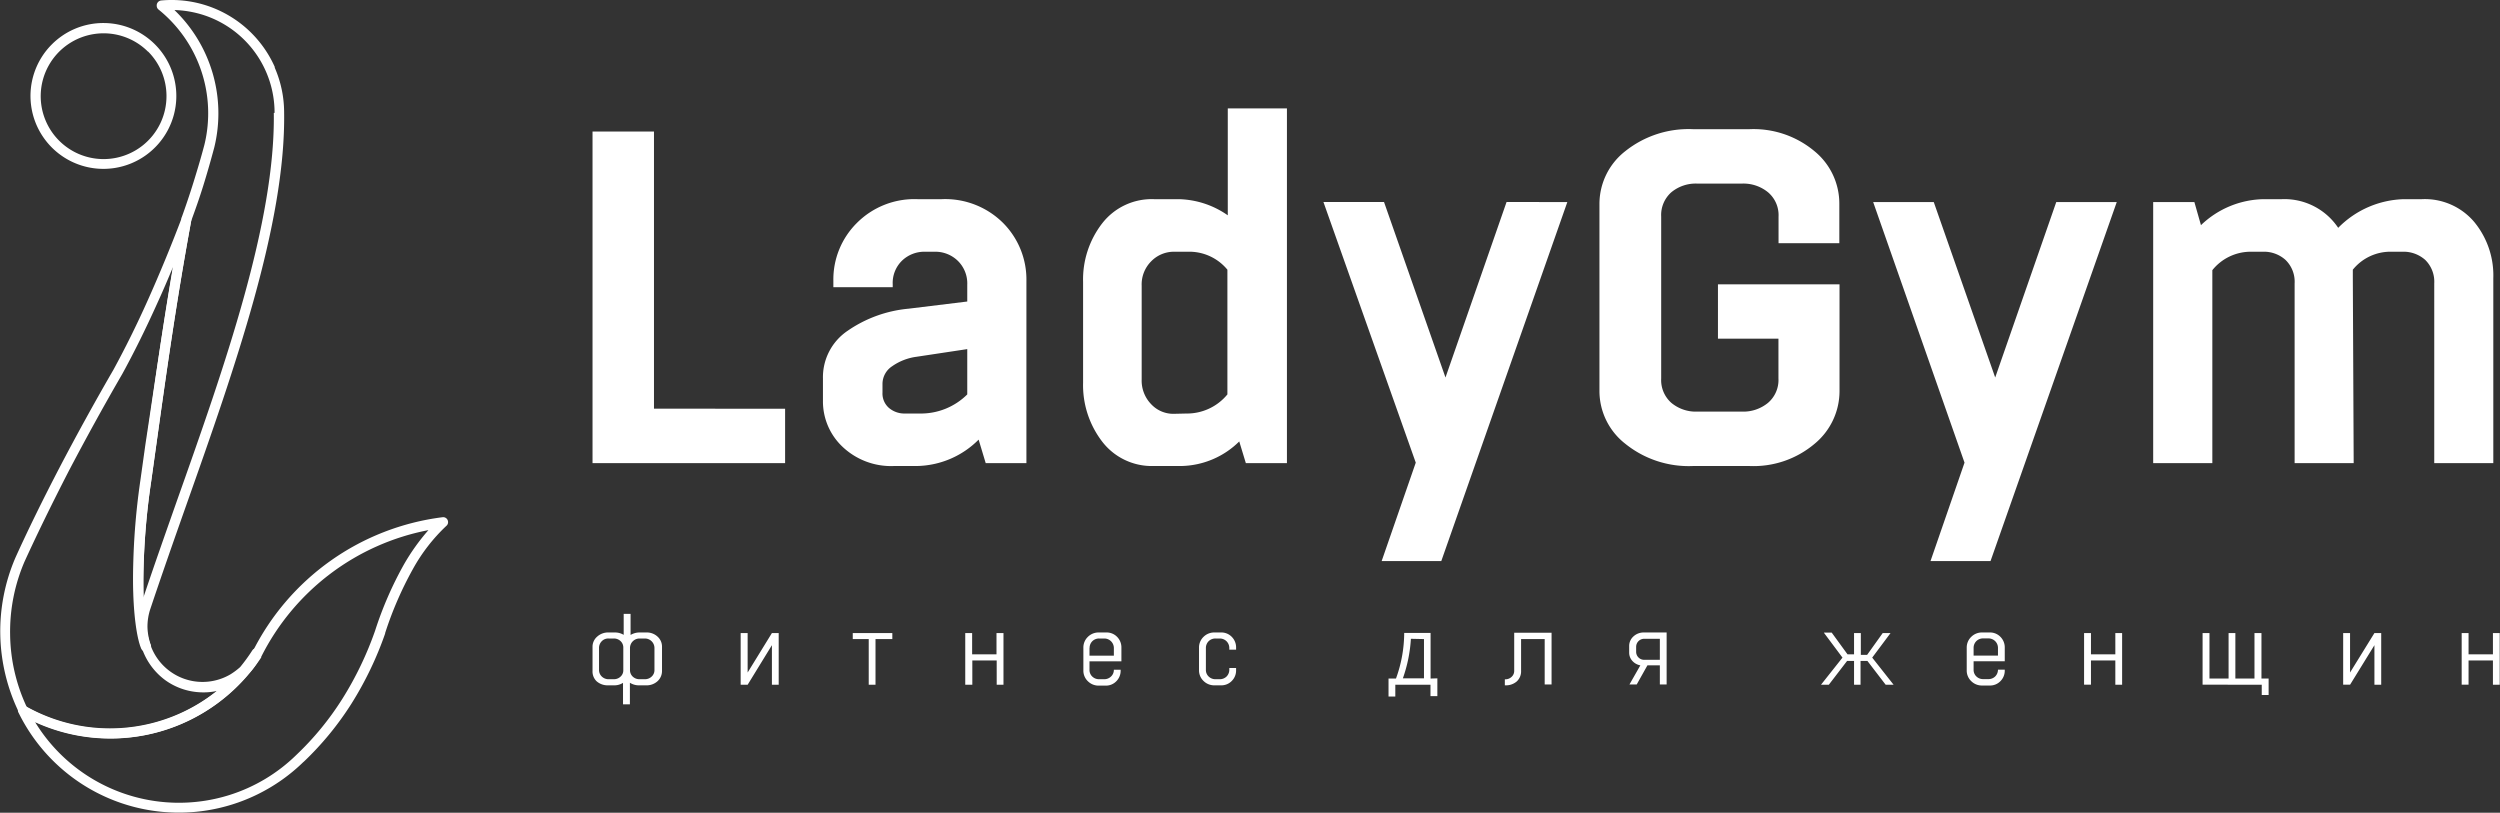
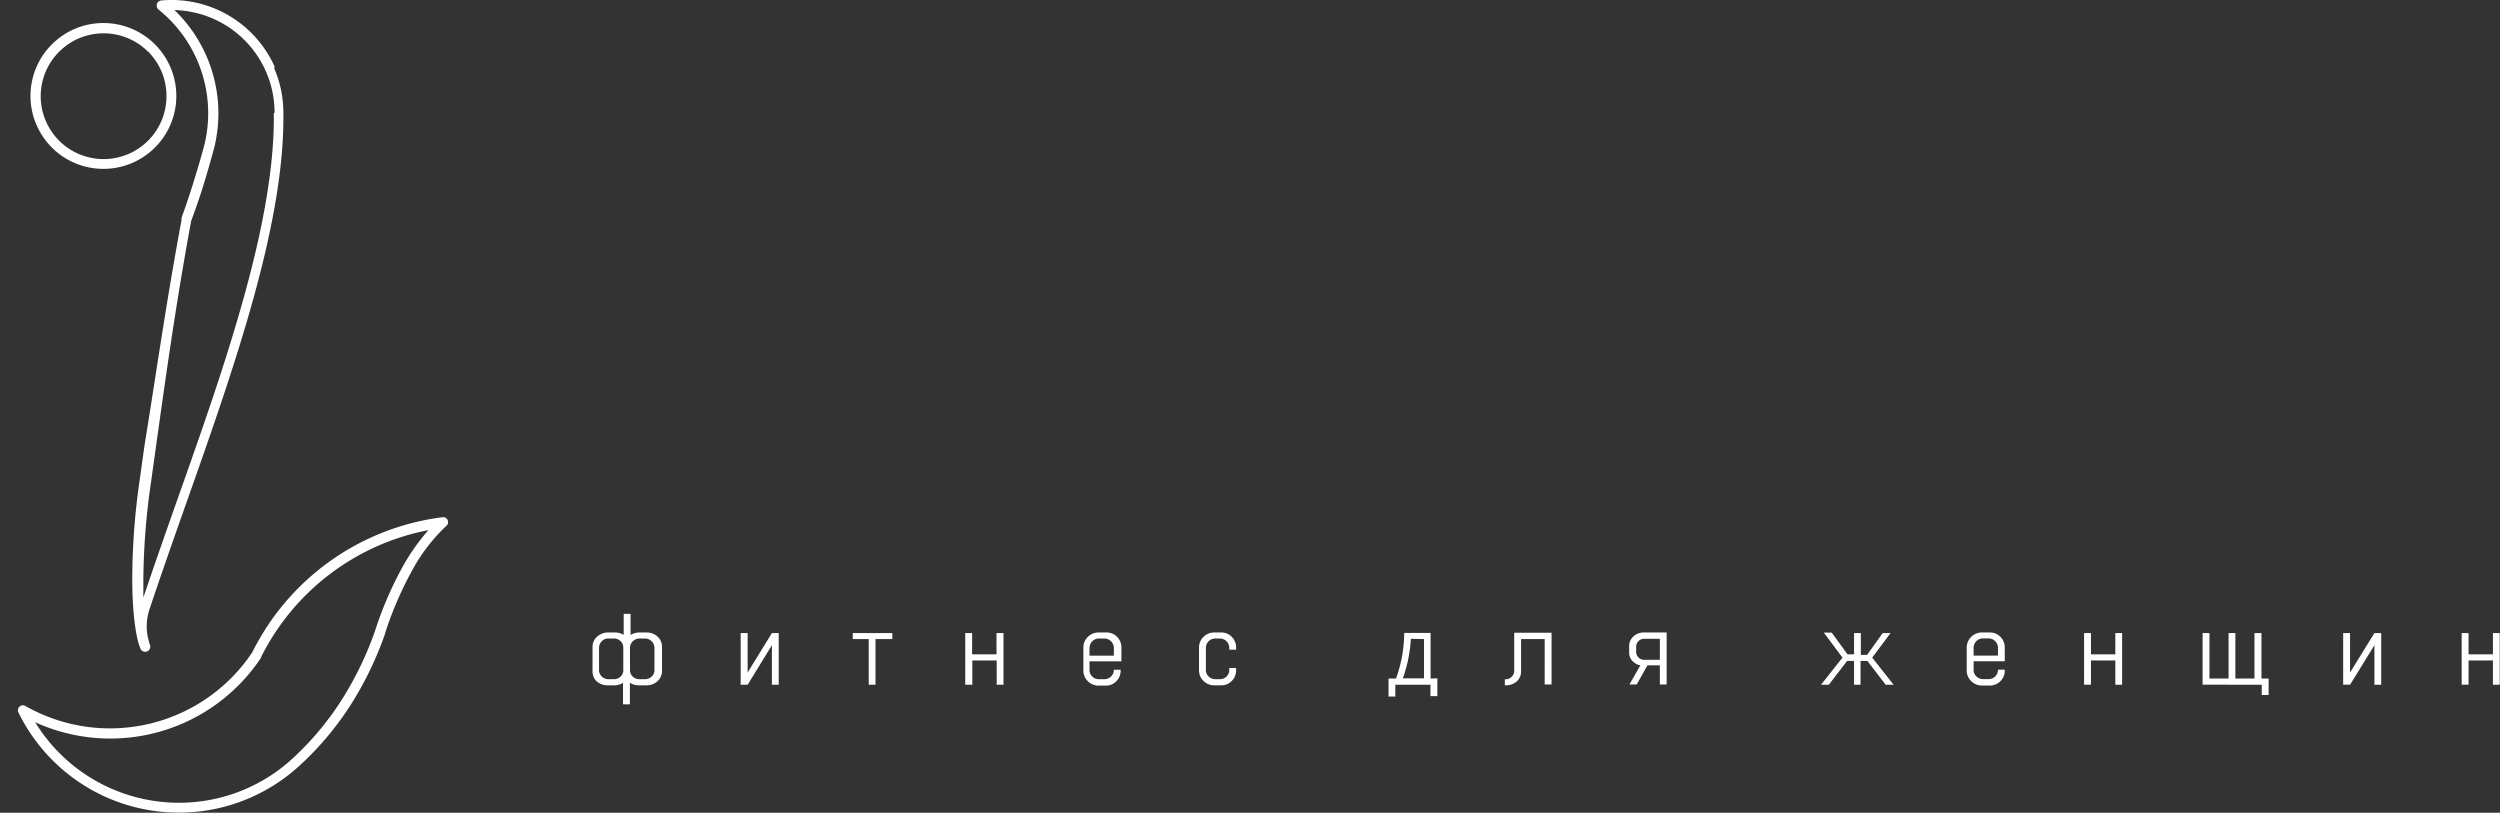
<svg xmlns="http://www.w3.org/2000/svg" viewBox="0 0 261.59 85.04">
  <rect x="0" y="0" width="261.59" height="85.04" fill="#333333" stroke="none" />
  <defs>
    <style>.cls-1{fill:#fff;fill-rule:evenodd;}</style>
  </defs>
  <title>Ресурс 1</title>
  <g id="Слой_2" data-name="Слой 2">
    <g id="_1" data-name="1">
-       <path class="cls-1" d="M82.15,42.77v5.69H62V13.76h6.43v29ZM98.54,20.84a8.58,8.58,0,0,1,6.43,2.5,8.39,8.39,0,0,1,2.43,6.07V48.46h-4.26L102.4,46A9.33,9.33,0,0,1,96,48.76H93.59a7.38,7.38,0,0,1-5.42-2,6.52,6.52,0,0,1-2.06-4.8V39.6a5.86,5.86,0,0,1,2.6-5,13.35,13.35,0,0,1,6.36-2.3l6.14-.75V29.8a3.31,3.31,0,0,0-1-2.52,3.38,3.38,0,0,0-2.43-.94h-1a3.37,3.37,0,0,0-2.37.91,3.25,3.25,0,0,0-1,2.5v.3H87.2v-.69a8.33,8.33,0,0,1,2.43-6A8.5,8.5,0,0,1,96,20.84ZM96.31,43.27a6.88,6.88,0,0,0,4.9-2V36.53l-5.3.8a5.76,5.76,0,0,0-2.57,1,2.22,2.22,0,0,0-1,1.81v.94A2,2,0,0,0,93,42.67a2.5,2.5,0,0,0,1.69.6Zm38.31,5.19h-4.26l-.69-2.27a8.85,8.85,0,0,1-6,2.57h-2.92a6.54,6.54,0,0,1-5.42-2.55,9.69,9.69,0,0,1-2-6.16V29.5a9.59,9.59,0,0,1,2-6.13,6.56,6.56,0,0,1,5.42-2.53h2.58a9.27,9.27,0,0,1,5.14,1.69V11.34h6.19V48.46Zm-10.49-5.19a5.48,5.48,0,0,0,4.3-2V28.22a5.16,5.16,0,0,0-4.1-1.88h-1.49a3.31,3.31,0,0,0-2.38,1,3.42,3.42,0,0,0-1,2.55V39.7a3.55,3.55,0,0,0,1,2.6,3.17,3.17,0,0,0,2.37,1Zm26.68,15.44h-6.24l3.57-10.3-9.66-27.27h6.34l6.43,18.36,6.39-18.36H164L150.81,58.71Zm41.68-33.26H186.1V22.67A3.14,3.14,0,0,0,185,20.12a4.06,4.06,0,0,0-2.72-.91h-4.7a4,4,0,0,0-2.7.91,3.18,3.18,0,0,0-1.06,2.55V39.6a3.18,3.18,0,0,0,1.06,2.55,4,4,0,0,0,2.7.92h4.7a4.07,4.07,0,0,0,2.72-.92,3.14,3.14,0,0,0,1.09-2.55V35.44h-6.33V29.75h12.72V40.94a7.15,7.15,0,0,1-2.6,5.49A9.9,9.9,0,0,1,183,48.76h-5.79a10.57,10.57,0,0,1-7.15-2.33,7,7,0,0,1-2.7-5.49V21.29a7,7,0,0,1,2.7-5.47,10.61,10.61,0,0,1,7.15-2.3H183a9.93,9.93,0,0,1,6.86,2.3,7.08,7.08,0,0,1,2.6,5.47v4.16Zm15.79,33.26H202l3.56-10.3L196,21.14h6.34l6.43,18.36,6.39-18.36h6.33L208.28,58.71Zm38-10.25h-6.18V29.65a3.17,3.17,0,0,0-.95-2.45,3.37,3.37,0,0,0-2.37-.86H235.6a5.15,5.15,0,0,0-4.11,1.93V48.46H225.3V21.14h4.31l.69,2.42a9.69,9.69,0,0,1,6.59-2.72h1.88a6.77,6.77,0,0,1,5.89,3,10,10,0,0,1,6.88-3h1.88a6.77,6.77,0,0,1,5.47,2.38,8.8,8.8,0,0,1,2,5.89V48.46h-6.18V29.65a3.2,3.2,0,0,0-.94-2.45,3.41,3.41,0,0,0-2.38-.86h-1.14a5.06,5.06,0,0,0-4.06,1.88c0,.1,0,.25,0,.44s0,.35,0,.45Z" />
      <path class="cls-1" d="M67.55,71.71h-.64a1.75,1.75,0,0,1-1-.27V73.7h-.72V71.45a1.67,1.67,0,0,1-.94.26h-.63a1.73,1.73,0,0,1-1.21-.44A1.42,1.42,0,0,1,62,70.2V67.68a1.39,1.39,0,0,1,.48-1.06,1.69,1.69,0,0,1,1.21-.44h.63a1.74,1.74,0,0,1,.94.25v-2.2h.72v2.21a1.83,1.83,0,0,1,1-.26h.64a1.64,1.64,0,0,1,1.19.44,1.4,1.4,0,0,1,.46,1.06V70.2a1.44,1.44,0,0,1-.46,1.07,1.68,1.68,0,0,1-1.19.44Zm-.62-.64h.56a1,1,0,0,0,.7-.28.91.91,0,0,0,.29-.71V67.81a1,1,0,0,0-1-1h-.56a1,1,0,0,0-1,1v2.27a.93.93,0,0,0,.28.71,1,1,0,0,0,.71.28Zm-3.26,0h.56a1,1,0,0,0,.7-.27.88.88,0,0,0,.29-.67V67.77a.91.91,0,0,0-.29-.69,1,1,0,0,0-.7-.27h-.56a.94.94,0,0,0-.7.28,1,1,0,0,0-.29.72v2.27a.94.94,0,0,0,.29.71,1,1,0,0,0,.7.28Zm14.56.58H77.5V66.24h.73v4.13l2.54-4.13h.71v5.41h-.71V67.51l-2.54,4.14Zm11-4.78v-.63h4.14v.63H91.61v4.78H90.9V66.87Zm12.56,4.78H101V66.24h.72v2.23h2.55V66.24H105v5.41h-.71V69.11h-2.55v2.54Zm15.54-2.45H114v.88a.94.94,0,0,0,.29.71,1,1,0,0,0,.7.28h.57a1,1,0,0,0,.69-.28.94.94,0,0,0,.3-.71v0h.71v.09a1.54,1.54,0,0,1-.45,1.11,1.51,1.51,0,0,1-1.14.46H115a1.58,1.58,0,0,1-1.17-.46,1.52,1.52,0,0,1-.47-1.11V67.76a1.54,1.54,0,0,1,.47-1.12,1.58,1.58,0,0,1,1.17-.46h.75a1.51,1.51,0,0,1,1.14.46,1.56,1.56,0,0,1,.45,1.12V69.2ZM114,67.81v.8h2.55v-.8a1,1,0,0,0-1-1H115a1,1,0,0,0-.7.28,1,1,0,0,0-.29.72Zm15.34.17h-.71v-.17a1,1,0,0,0-.29-.71,1,1,0,0,0-.7-.29h-.47a1,1,0,0,0-.7.28,1,1,0,0,0-.29.72v2.27a.94.94,0,0,0,.29.71,1,1,0,0,0,.7.28h.47a1,1,0,0,0,.7-.28,1,1,0,0,0,.29-.71V69.9h.71v.24a1.54,1.54,0,0,1-.45,1.11,1.51,1.51,0,0,1-1.14.46h-.65a1.58,1.58,0,0,1-1.17-.46,1.52,1.52,0,0,1-.47-1.11V67.76a1.54,1.54,0,0,1,.47-1.12,1.58,1.58,0,0,1,1.17-.46h.65a1.51,1.51,0,0,1,1.14.46,1.56,1.56,0,0,1,.45,1.12V68Zm21.06,3v1.86h-.72V71.65H146v1.23h-.71V71h.78a14.06,14.06,0,0,0,.86-4.77h2.76V71Zm-2.77-4.14a15,15,0,0,1-.84,4.14H149V66.87Zm10.81-.63h3.91v5.41h-.72V66.87h-2.47v3.32a1.43,1.43,0,0,1-.45,1.11,1.72,1.72,0,0,1-1.19.41h-.06v-.63h.06a.92.92,0,0,0,.65-.26.83.83,0,0,0,.27-.63v-4Zm15.95,5.41h-.71v-2h-1.3l-1.12,2h-.76l1.14-2a1.48,1.48,0,0,1-.85-.48,1.28,1.28,0,0,1-.32-.84v-.7a1.34,1.34,0,0,1,.44-1,1.57,1.57,0,0,1,1.11-.42h2.37v5.41Zm-3.19-3.43a.83.83,0,0,0,.24.6.82.82,0,0,0,.6.25h1.64v-2.2h-1.64a.84.84,0,0,0-.84.85v.5Zm19.65-2h.81l1.66,2.28H194V66.24h.71v2.28h.66L197,66.24h.82l-1.92,2.57,2.24,2.84h-.83l-1.91-2.49h-.72v2.49H194V69.16h-.73l-1.91,2.49h-.82l2.25-2.84-1.92-2.57Zm18.92,3h-3.26v.88a.94.94,0,0,0,.29.71,1,1,0,0,0,.7.28h.57a1,1,0,0,0,.7-.28,1,1,0,0,0,.29-.71v0h.71v.09a1.54,1.54,0,0,1-.45,1.11,1.51,1.51,0,0,1-1.14.46h-.75a1.58,1.58,0,0,1-1.17-.46,1.52,1.52,0,0,1-.47-1.11V67.76a1.54,1.54,0,0,1,.47-1.12,1.58,1.58,0,0,1,1.17-.46h.75a1.51,1.51,0,0,1,1.14.46,1.56,1.56,0,0,1,.45,1.12V69.2Zm-3.26-1.39v.8h2.55v-.8a1,1,0,0,0-.29-.71,1,1,0,0,0-.7-.29h-.57a1,1,0,0,0-.7.28,1,1,0,0,0-.29.72Zm12.28,3.84h-.72V66.24h.72v2.23h2.55V66.24h.71v5.41h-.71V69.11h-2.55v2.54Zm11.68,0V66.24h.72V71h2V66.24h.71V71h2V66.24h.73V71h.75v1.72h-.72V71.65Zm15.43,0h-.72V66.24h.72v4.13l2.55-4.13h.71v5.41h-.71V67.51l-2.55,4.14Zm12.4,0h-.72V66.24h.72v2.23h2.55V66.24h.71v5.41h-.71V69.11h-2.55Z" />
      <path class="cls-1" d="M31.76,79.72A18.68,18.68,0,0,1,1.93,74.55a.52.52,0,0,1,.76-.66A17.9,17.9,0,0,0,26.4,68.25,25.84,25.84,0,0,1,46.3,54.12a.51.51,0,0,1,.58.45.5.5,0,0,1-.18.46,18.43,18.43,0,0,0-3.5,4.52,37.27,37.27,0,0,0-2.9,6.69v.05a36,36,0,0,1-3.52,7.33,32,32,0,0,1-5,6.09ZM24,83.19A17.51,17.51,0,0,0,31,79l0,0a30.46,30.46,0,0,0,4.83-5.89,35.22,35.22,0,0,0,3.42-7.12v0a37.89,37.89,0,0,1,3-6.9,21.92,21.92,0,0,1,2.58-3.62A24.83,24.83,0,0,0,27.33,68.73l0,.07A18.94,18.94,0,0,1,3.68,75.57,17.64,17.64,0,0,0,24,83.19Z" />
-       <path class="cls-1" d="M2.81,74a17.84,17.84,0,0,0,19.93-1.71,6.63,6.63,0,0,1-1.78.15,6.77,6.77,0,0,1-3.68-1.28A6.89,6.89,0,0,1,14.91,68c-.41-.82-.89-3.29-.91-7.23a72.73,72.73,0,0,1,.77-10.5l.52-3.72c.84-6,1.67-12,2.8-18.59q-.82,2-1.65,3.81-1.8,4-3.65,7.37v0c-2.07,3.57-3.94,7-5.57,10.1C5.39,52.79,3.83,56,2.56,58.78v0a18.55,18.55,0,0,0-1.5,7.67A18.34,18.34,0,0,0,2.81,74ZM16,76.73a18.78,18.78,0,0,1-13.83-2,.59.59,0,0,1-.21-.23,19.44,19.44,0,0,1-.34-16.16l0,0c1.26-2.79,2.83-6,4.67-9.53,1.66-3.17,3.53-6.58,5.59-10.14h0c1.21-2.22,2.42-4.65,3.6-7.29s2.37-5.5,3.53-8.56a.52.52,0,0,1,1,.28c-1.6,8.7-2.63,16.13-3.68,23.64l-.52,3.72A73.78,73.78,0,0,0,15,60.8c0,3.79.44,6.07.8,6.76a.2.2,0,0,1,0,.08,5.77,5.77,0,0,0,8.33,2.91,7.25,7.25,0,0,0,1-.75,18.23,18.23,0,0,0,1.26-1.73.52.52,0,0,1,.73-.16.54.54,0,0,1,.19.67A6.89,6.89,0,0,1,26,70.52,18.86,18.86,0,0,1,16,76.73Z" />
-       <path class="cls-1" d="M28.73,11.81A10.74,10.74,0,0,0,21.38,1.6a11,11,0,0,0-3.13-.55,15,15,0,0,1,4.17,14.38v0c-.36,1.35-.74,2.68-1.15,4S20.45,21.9,20,23.13c-1.6,8.69-2.63,16.11-3.68,23.61l-.52,3.72A73.82,73.82,0,0,0,15,60.61c0,.69,0,1.33,0,1.92,1.1-3.28,2.31-6.71,3.53-10.18,5-14.1,10.28-29.13,10.12-40.53Zm0-4.77a11.77,11.77,0,0,1,1,4.77c.16,11.59-5.17,26.71-10.18,40.88-1.33,3.77-2.63,7.47-3.81,11h0a5.89,5.89,0,0,0-.31,1.89,6,6,0,0,0,.34,1.88.52.52,0,0,1-1,.39c-.4-.91-.85-3.39-.85-7.29a72.66,72.66,0,0,1,.77-10.3l.52-3.72C16.34,39.13,17.37,31.74,19,23a.55.55,0,0,1,0-.17l0-.05c.43-1.2.85-2.43,1.25-3.72s.79-2.59,1.14-3.92A13.93,13.93,0,0,0,16.59,1,.5.5,0,0,1,16.4.62a.52.52,0,0,1,.47-.57,11.81,11.81,0,0,1,11.9,7Z" />
+       <path class="cls-1" d="M28.73,11.81A10.74,10.74,0,0,0,21.38,1.6a11,11,0,0,0-3.13-.55,15,15,0,0,1,4.17,14.38v0c-.36,1.35-.74,2.68-1.15,4S20.45,21.9,20,23.13c-1.6,8.69-2.63,16.11-3.68,23.61l-.52,3.72A73.82,73.82,0,0,0,15,60.61c0,.69,0,1.33,0,1.92,1.1-3.28,2.31-6.71,3.53-10.18,5-14.1,10.28-29.13,10.12-40.53m0-4.77a11.77,11.77,0,0,1,1,4.77c.16,11.59-5.17,26.71-10.18,40.88-1.33,3.77-2.63,7.47-3.81,11h0a5.89,5.89,0,0,0-.31,1.89,6,6,0,0,0,.34,1.88.52.52,0,0,1-1,.39c-.4-.91-.85-3.39-.85-7.29a72.66,72.66,0,0,1,.77-10.3l.52-3.72C16.34,39.13,17.37,31.74,19,23a.55.55,0,0,1,0-.17l0-.05c.43-1.2.85-2.43,1.25-3.72s.79-2.59,1.14-3.92A13.93,13.93,0,0,0,16.59,1,.5.5,0,0,1,16.4.62a.52.52,0,0,1,.47-.57,11.81,11.81,0,0,1,11.9,7Z" />
      <path class="cls-1" d="M10.83,2.41a7.63,7.63,0,1,1-5.4,2.23,7.61,7.61,0,0,1,5.4-2.23Zm4.66,3A6.58,6.58,0,1,0,17.42,10,6.58,6.58,0,0,0,15.49,5.39Z" />
    </g>
  </g>
</svg>